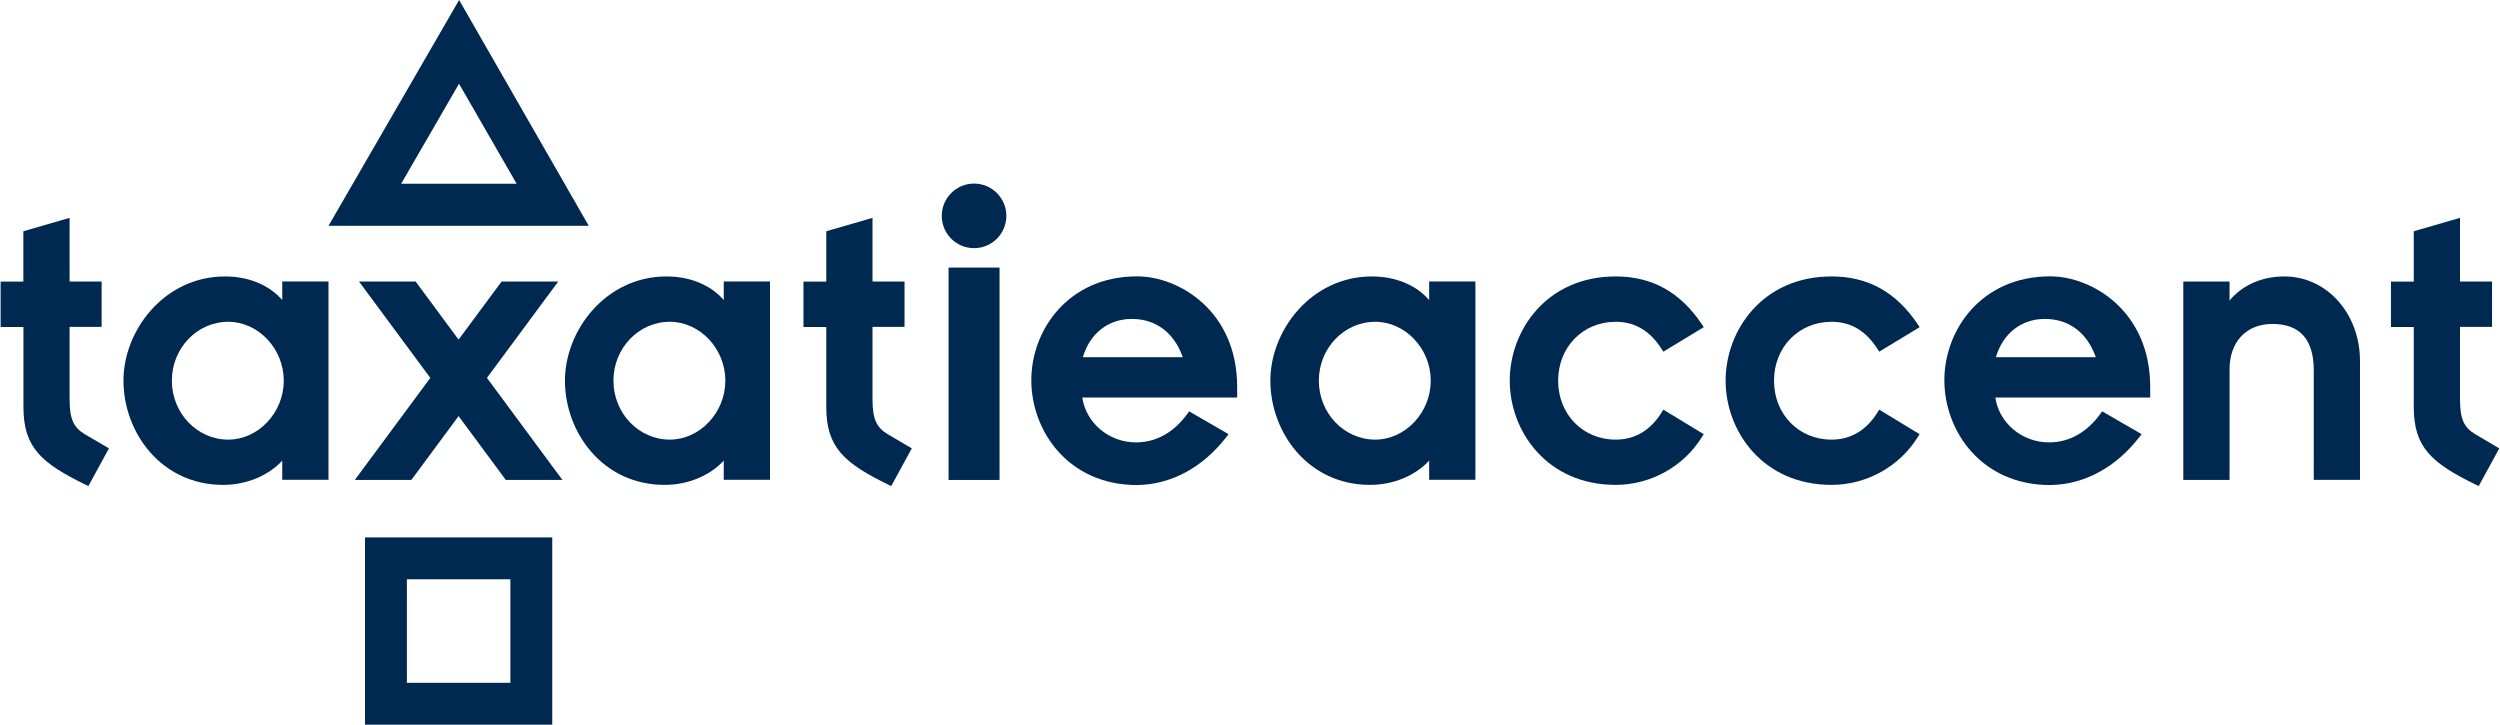
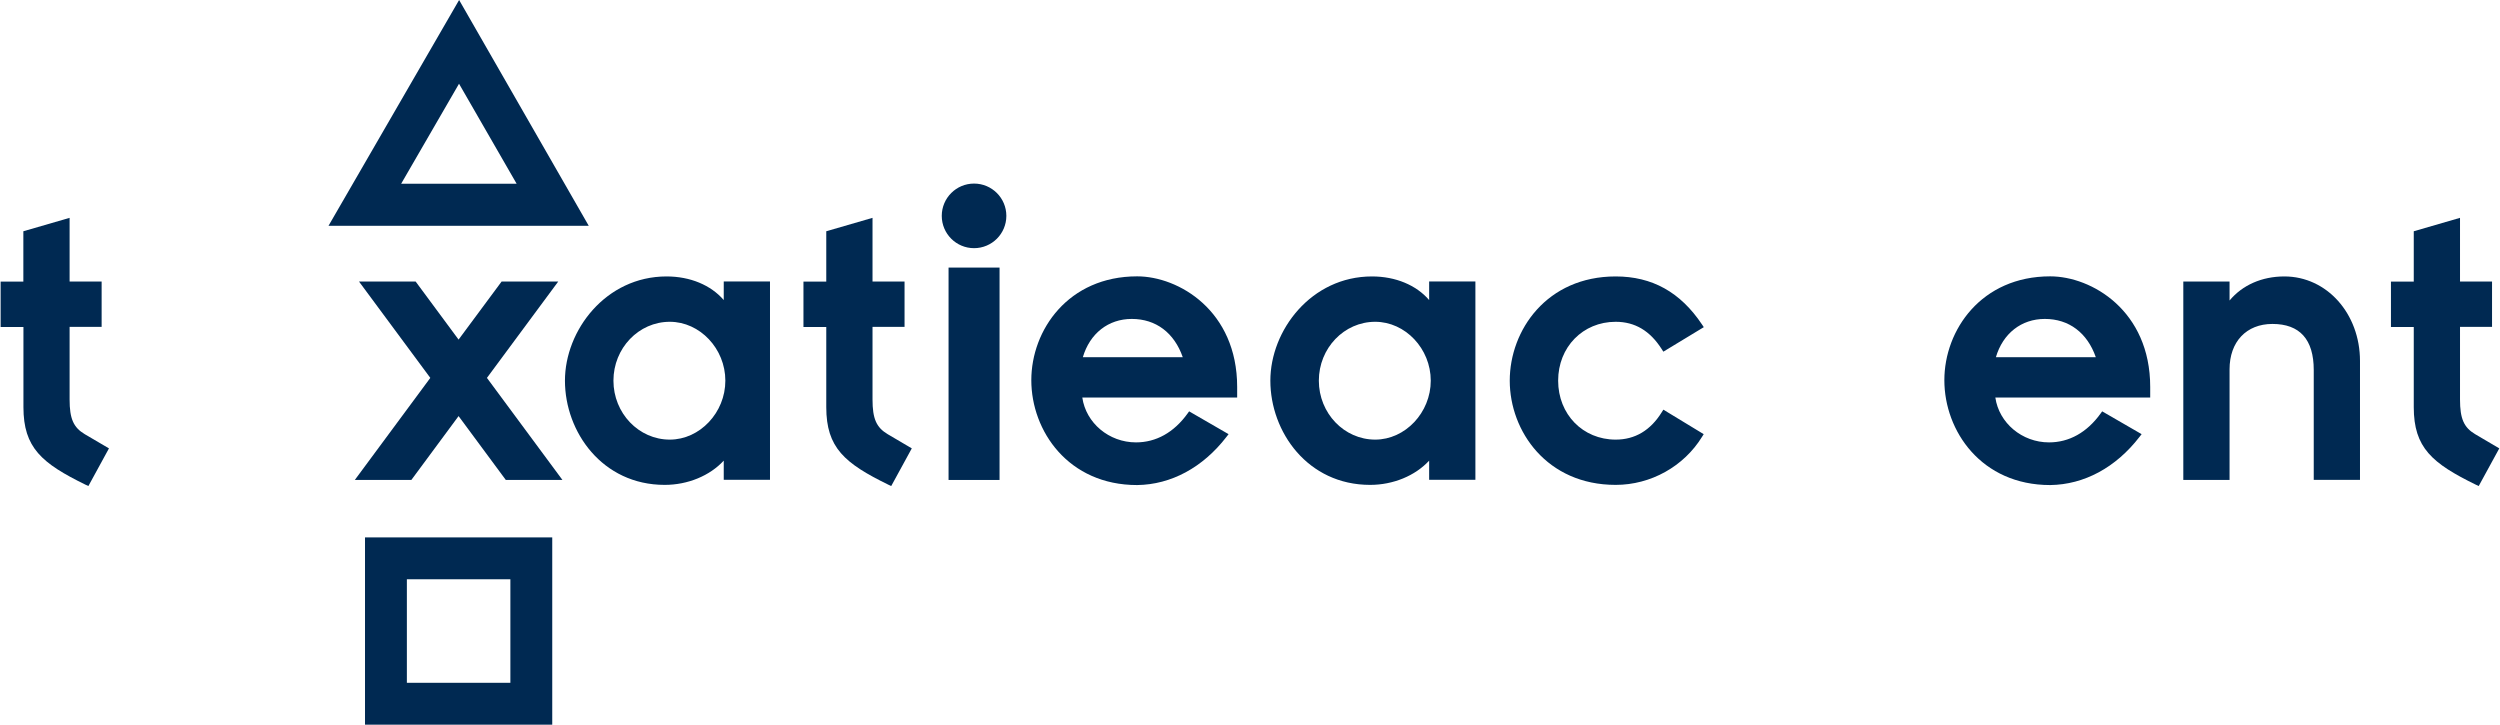
<svg xmlns="http://www.w3.org/2000/svg" width="138px" height="40px" version="1.1" id="Laag_1" x="0px" y="0px" viewBox="0 0 279.31 81" style="enable-background:new 0 0 279.31 81;" xml:space="preserve">
  <style type="text/css">
	.st0{fill:#002952;}
</style>
  <path class="st0" d="M159.68,33.54c-1.44-1.67-3.75-2.64-6.39-2.64c-6.8,0-11.36,6.03-11.36,11.65c0,5.73,4.17,11.65,11.15,11.65  c2.58,0,5.04-1.02,6.6-2.71v2.14h5.17V31.46h-5.17V33.54z M153.65,49.14c-3.47,0-6.3-2.95-6.3-6.59c0-3.63,2.82-6.58,6.3-6.58  c3.37,0,6.21,3.01,6.21,6.58C159.86,46.12,157.01,49.14,153.65,49.14z" />
  <path class="st0" d="M180.53,35.97c2.15,0,3.84,1,5.15,3.06l0.18,0.28l4.52-2.74l-0.2-0.3c-2.42-3.62-5.58-5.37-9.65-5.37  c-7.69,0-11.84,6-11.84,11.65c0,5.65,4.15,11.65,11.84,11.65c3.92,0,7.62-2.06,9.66-5.38l0.18-0.29l-4.51-2.74l-0.18,0.29  c-1.26,2.03-2.99,3.06-5.15,3.06c-3.67,0-6.43-2.83-6.43-6.59C174.1,38.8,176.86,35.97,180.53,35.97z" />
-   <path class="st0" d="M204.66,35.97c2.15,0,3.84,1,5.15,3.06l0.18,0.28l4.52-2.74l-0.2-0.3c-2.42-3.62-5.58-5.37-9.65-5.37  c-7.69,0-11.84,6-11.84,11.65c0,5.65,4.15,11.65,11.84,11.65c3.92,0,7.62-2.06,9.66-5.38l0.18-0.29l-4.51-2.74l-0.18,0.29  c-1.26,2.03-3,3.06-5.15,3.06c-3.67,0-6.43-2.83-6.43-6.59C198.23,38.8,201,35.97,204.66,35.97z" />
  <path class="st0" d="M229.1,30.89c-7.68,0-11.83,5.98-11.83,11.61c0,5.68,4.14,11.72,11.83,11.72h0h0c3.8-0.05,7.34-1.96,9.98-5.38  l0.24-0.31l-4.41-2.55l-0.18,0.25c-1.52,2.11-3.51,3.22-5.76,3.22c-3.02,0-5.59-2.17-6-5.01h17.31v-1.19  C240.28,34.73,233.74,30.89,229.1,30.89z M228.5,35.65c2.7,0,4.75,1.55,5.7,4.28h-11.17C223.81,37.28,225.87,35.65,228.5,35.65z" />
  <path class="st0" d="M255.28,30.9c-2.52,0-4.7,0.97-6.13,2.69v-2.12h-5.17v22.18h5.17V41.28c0-3.08,1.88-5.07,4.79-5.07  c3.06,0,4.62,1.73,4.62,5.15v12.28h5.17V40.35C263.73,35.05,260.02,30.9,255.28,30.9z" />
  <path class="st0" d="M276.6,48.53c-1.26-0.75-1.69-1.73-1.69-3.87v-8.12h3.58v-5.07h-3.58v-7.12l-5.17,1.5v5.63h-2.55v5.07h2.55  v8.96c0,4.54,2.05,6.28,6.96,8.68l0.3,0.14l2.3-4.21L276.6,48.53z" />
  <path class="st0" d="M40.73,81h20.93V60.07H40.73V81z M56.98,64.75v11.57H45.41V64.75H56.98z" />
  <path class="st0" d="M36.65,25.24h29.09L51.25,0L36.65,25.24z M44.77,20.54l6.47-11.18l6.44,11.18H44.77z" />
  <path class="st0" d="M9.4,48.53c-1.26-0.75-1.69-1.73-1.69-3.87v-8.12h3.58v-5.07H7.71v-7.12l-5.17,1.5v5.63H0v5.07h2.55v8.96  c0,4.54,2.05,6.28,6.96,8.68l0.3,0.14l2.3-4.21L9.4,48.53z" />
-   <path class="st0" d="M31.48,33.54c-1.44-1.67-3.75-2.64-6.39-2.64c-6.8,0-11.36,6.03-11.36,11.65c0,5.73,4.17,11.65,11.15,11.65  c2.58,0,5.04-1.02,6.6-2.71v2.14h5.17V31.46h-5.17V33.54z M25.44,49.14c-3.47,0-6.3-2.95-6.3-6.59c0-3.63,2.82-6.58,6.3-6.58  c3.37,0,6.21,3.01,6.21,6.58C31.65,46.12,28.81,49.14,25.44,49.14z" />
  <path class="st0" d="M80.83,33.54c-1.44-1.67-3.75-2.64-6.39-2.64c-6.8,0-11.36,6.03-11.36,11.65c0,5.73,4.17,11.65,11.15,11.65  c2.58,0,5.04-1.02,6.6-2.71v2.14H86V31.46h-5.17V33.54z M74.8,49.14c-3.47,0-6.3-2.95-6.3-6.59c0-3.63,2.82-6.58,6.3-6.58  c3.37,0,6.21,3.01,6.21,6.58C81.01,46.12,78.16,49.14,74.8,49.14z" />
  <path class="st0" d="M99.15,48.53c-1.26-0.75-1.69-1.73-1.69-3.87v-8.12h3.58v-5.07h-3.58v-7.12l-5.17,1.5v5.63h-2.55v5.07h2.55  v8.96c0,4.54,2.05,6.28,6.96,8.68l0.3,0.14l2.3-4.21L99.15,48.53z" />
  <path class="st0" d="M127.04,30.89c-7.68,0-11.83,5.98-11.83,11.61c0,5.68,4.14,11.72,11.83,11.72h0h0c3.8-0.05,7.34-1.96,9.98-5.38  l0.24-0.31l-4.41-2.55l-0.18,0.25c-1.52,2.11-3.51,3.22-5.76,3.22c-3.02,0-5.59-2.17-6-5.01h17.31v-1.19  C138.22,34.73,131.68,30.89,127.04,30.89z M126.44,35.65c2.7,0,4.75,1.55,5.7,4.28h-11.17C121.75,37.28,123.81,35.65,126.44,35.65z" />
  <polygon class="st0" points="39.59,53.65 45.91,53.65 51.19,46.51 56.47,53.65 62.8,53.65 54.36,42.24 62.33,31.47 56,31.47   51.19,37.96 46.39,31.47 40.06,31.47 48.03,42.24 " />
  <g>
    <rect x="105.96" y="29.91" class="st0" width="5.7" height="23.74" />
    <circle class="st0" cx="108.81" cy="24.13" r="3.61" />
  </g>
</svg>